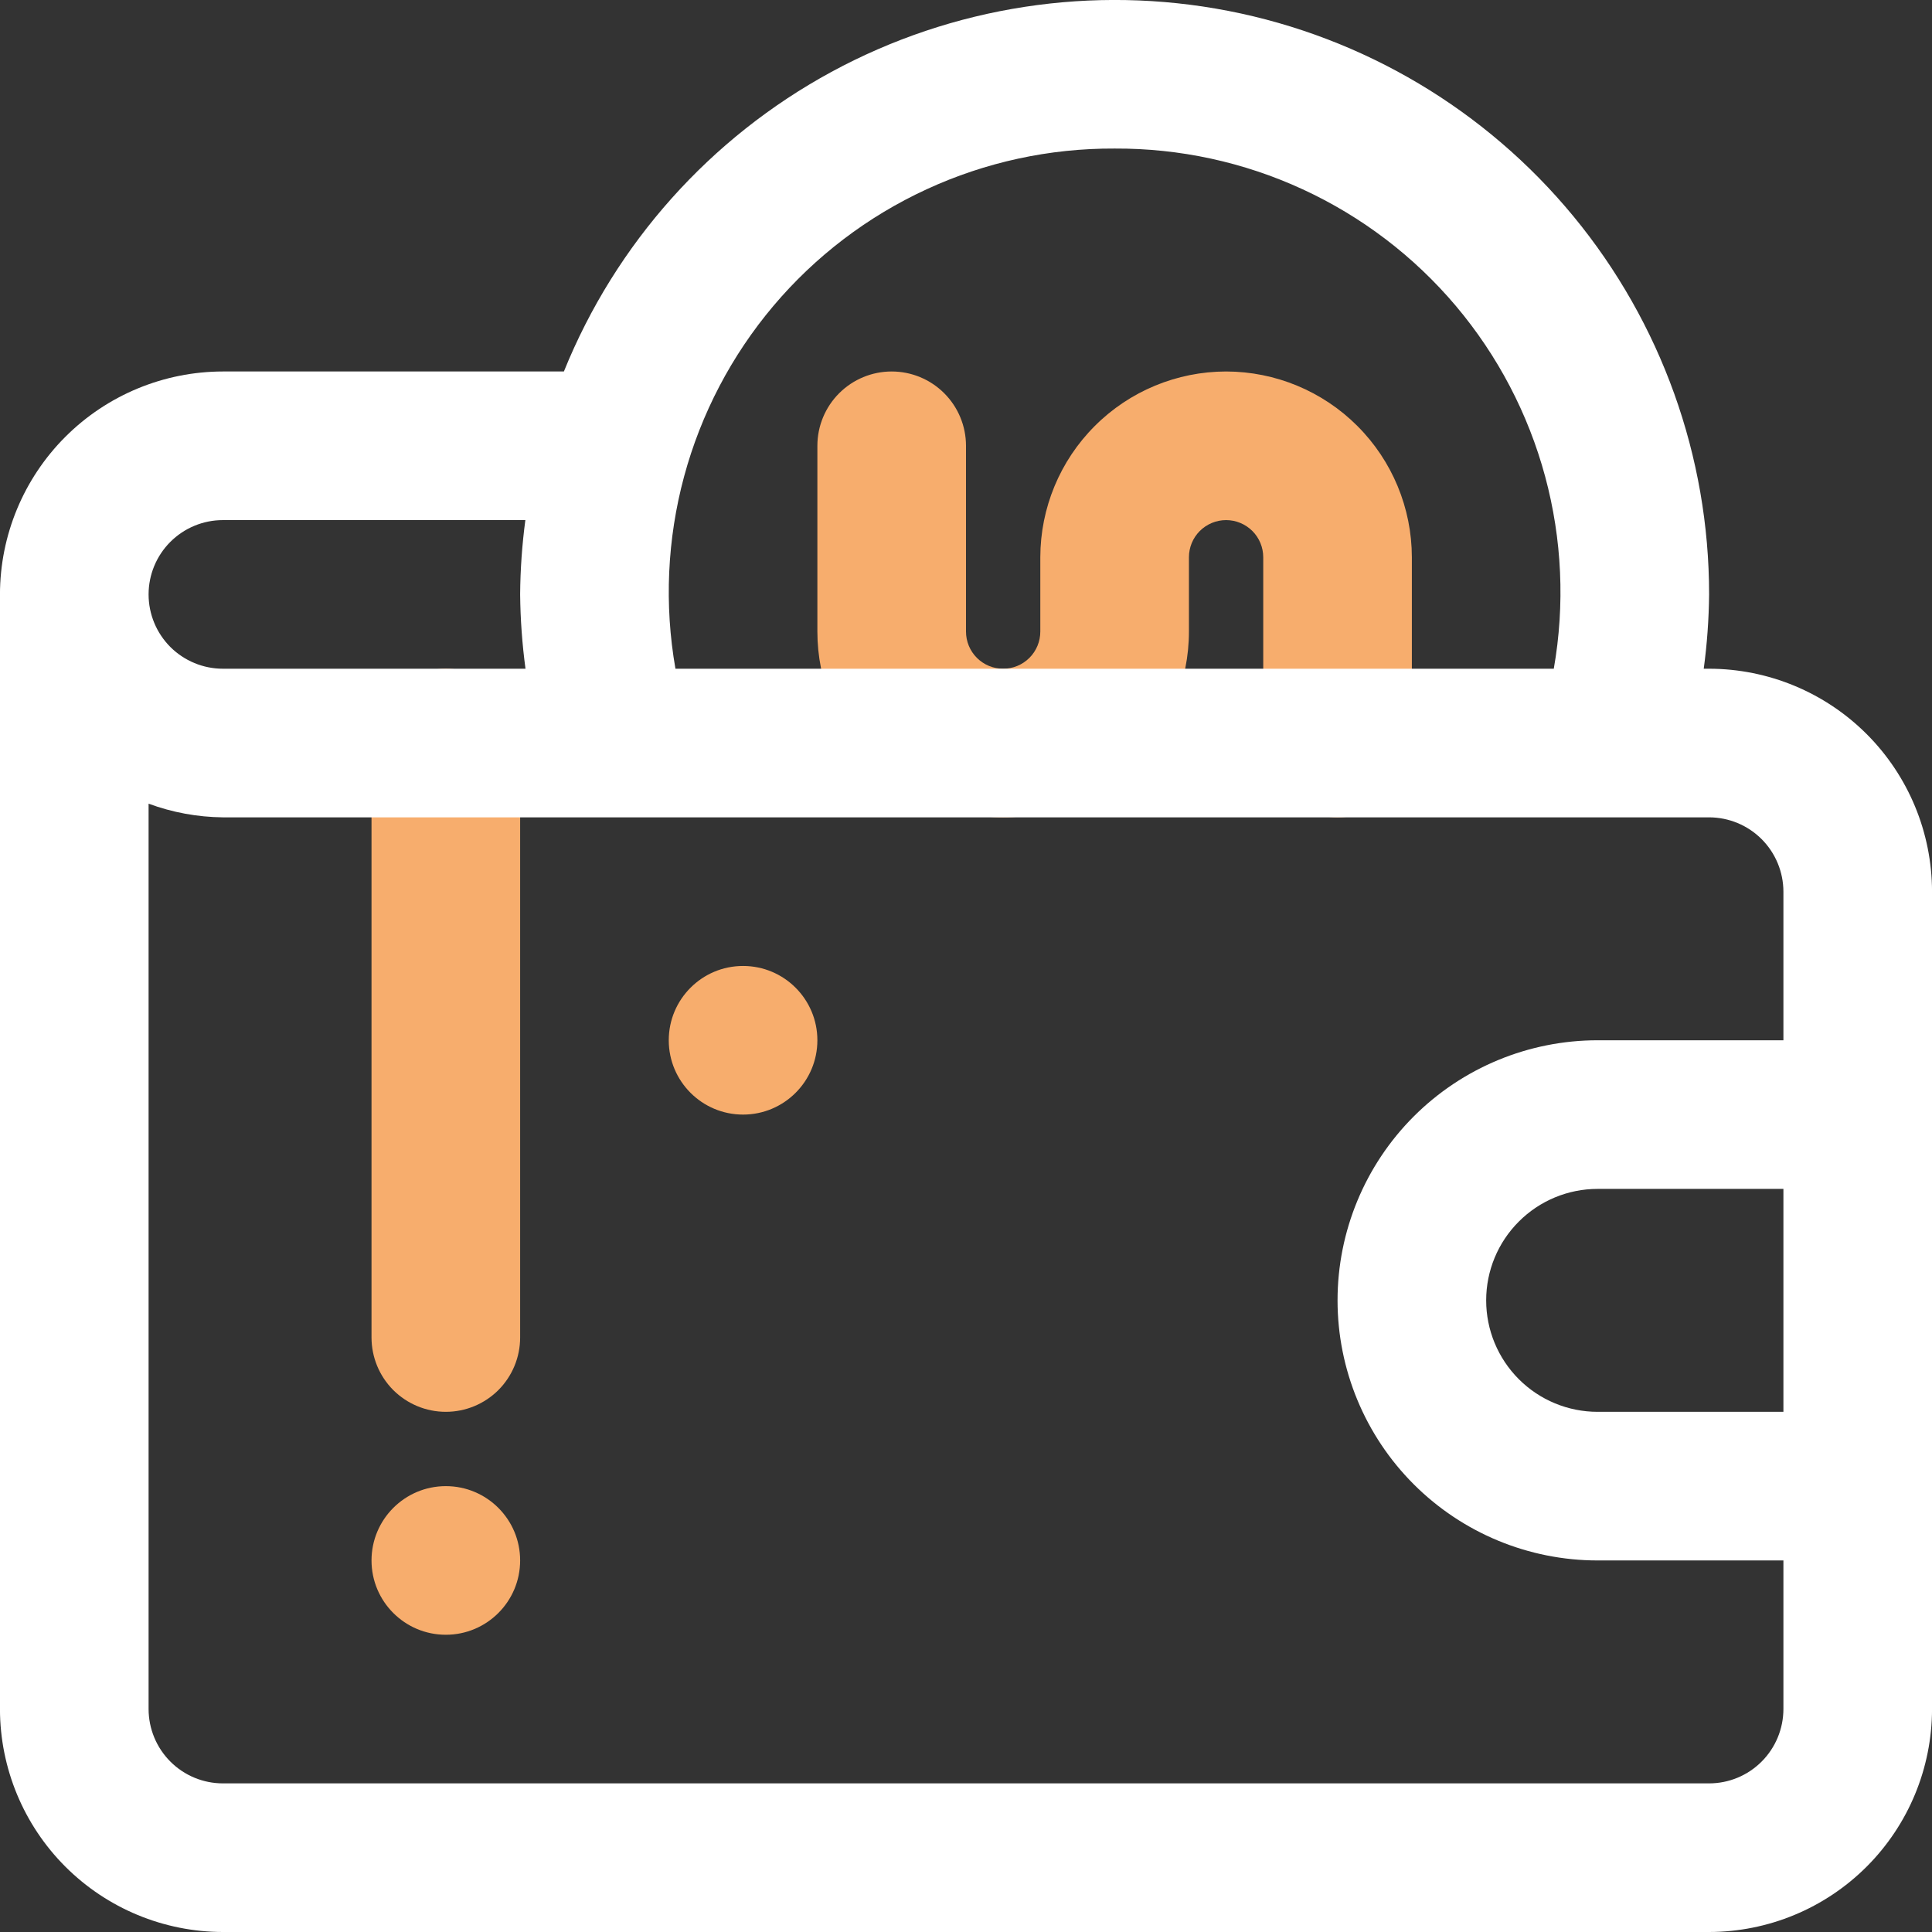
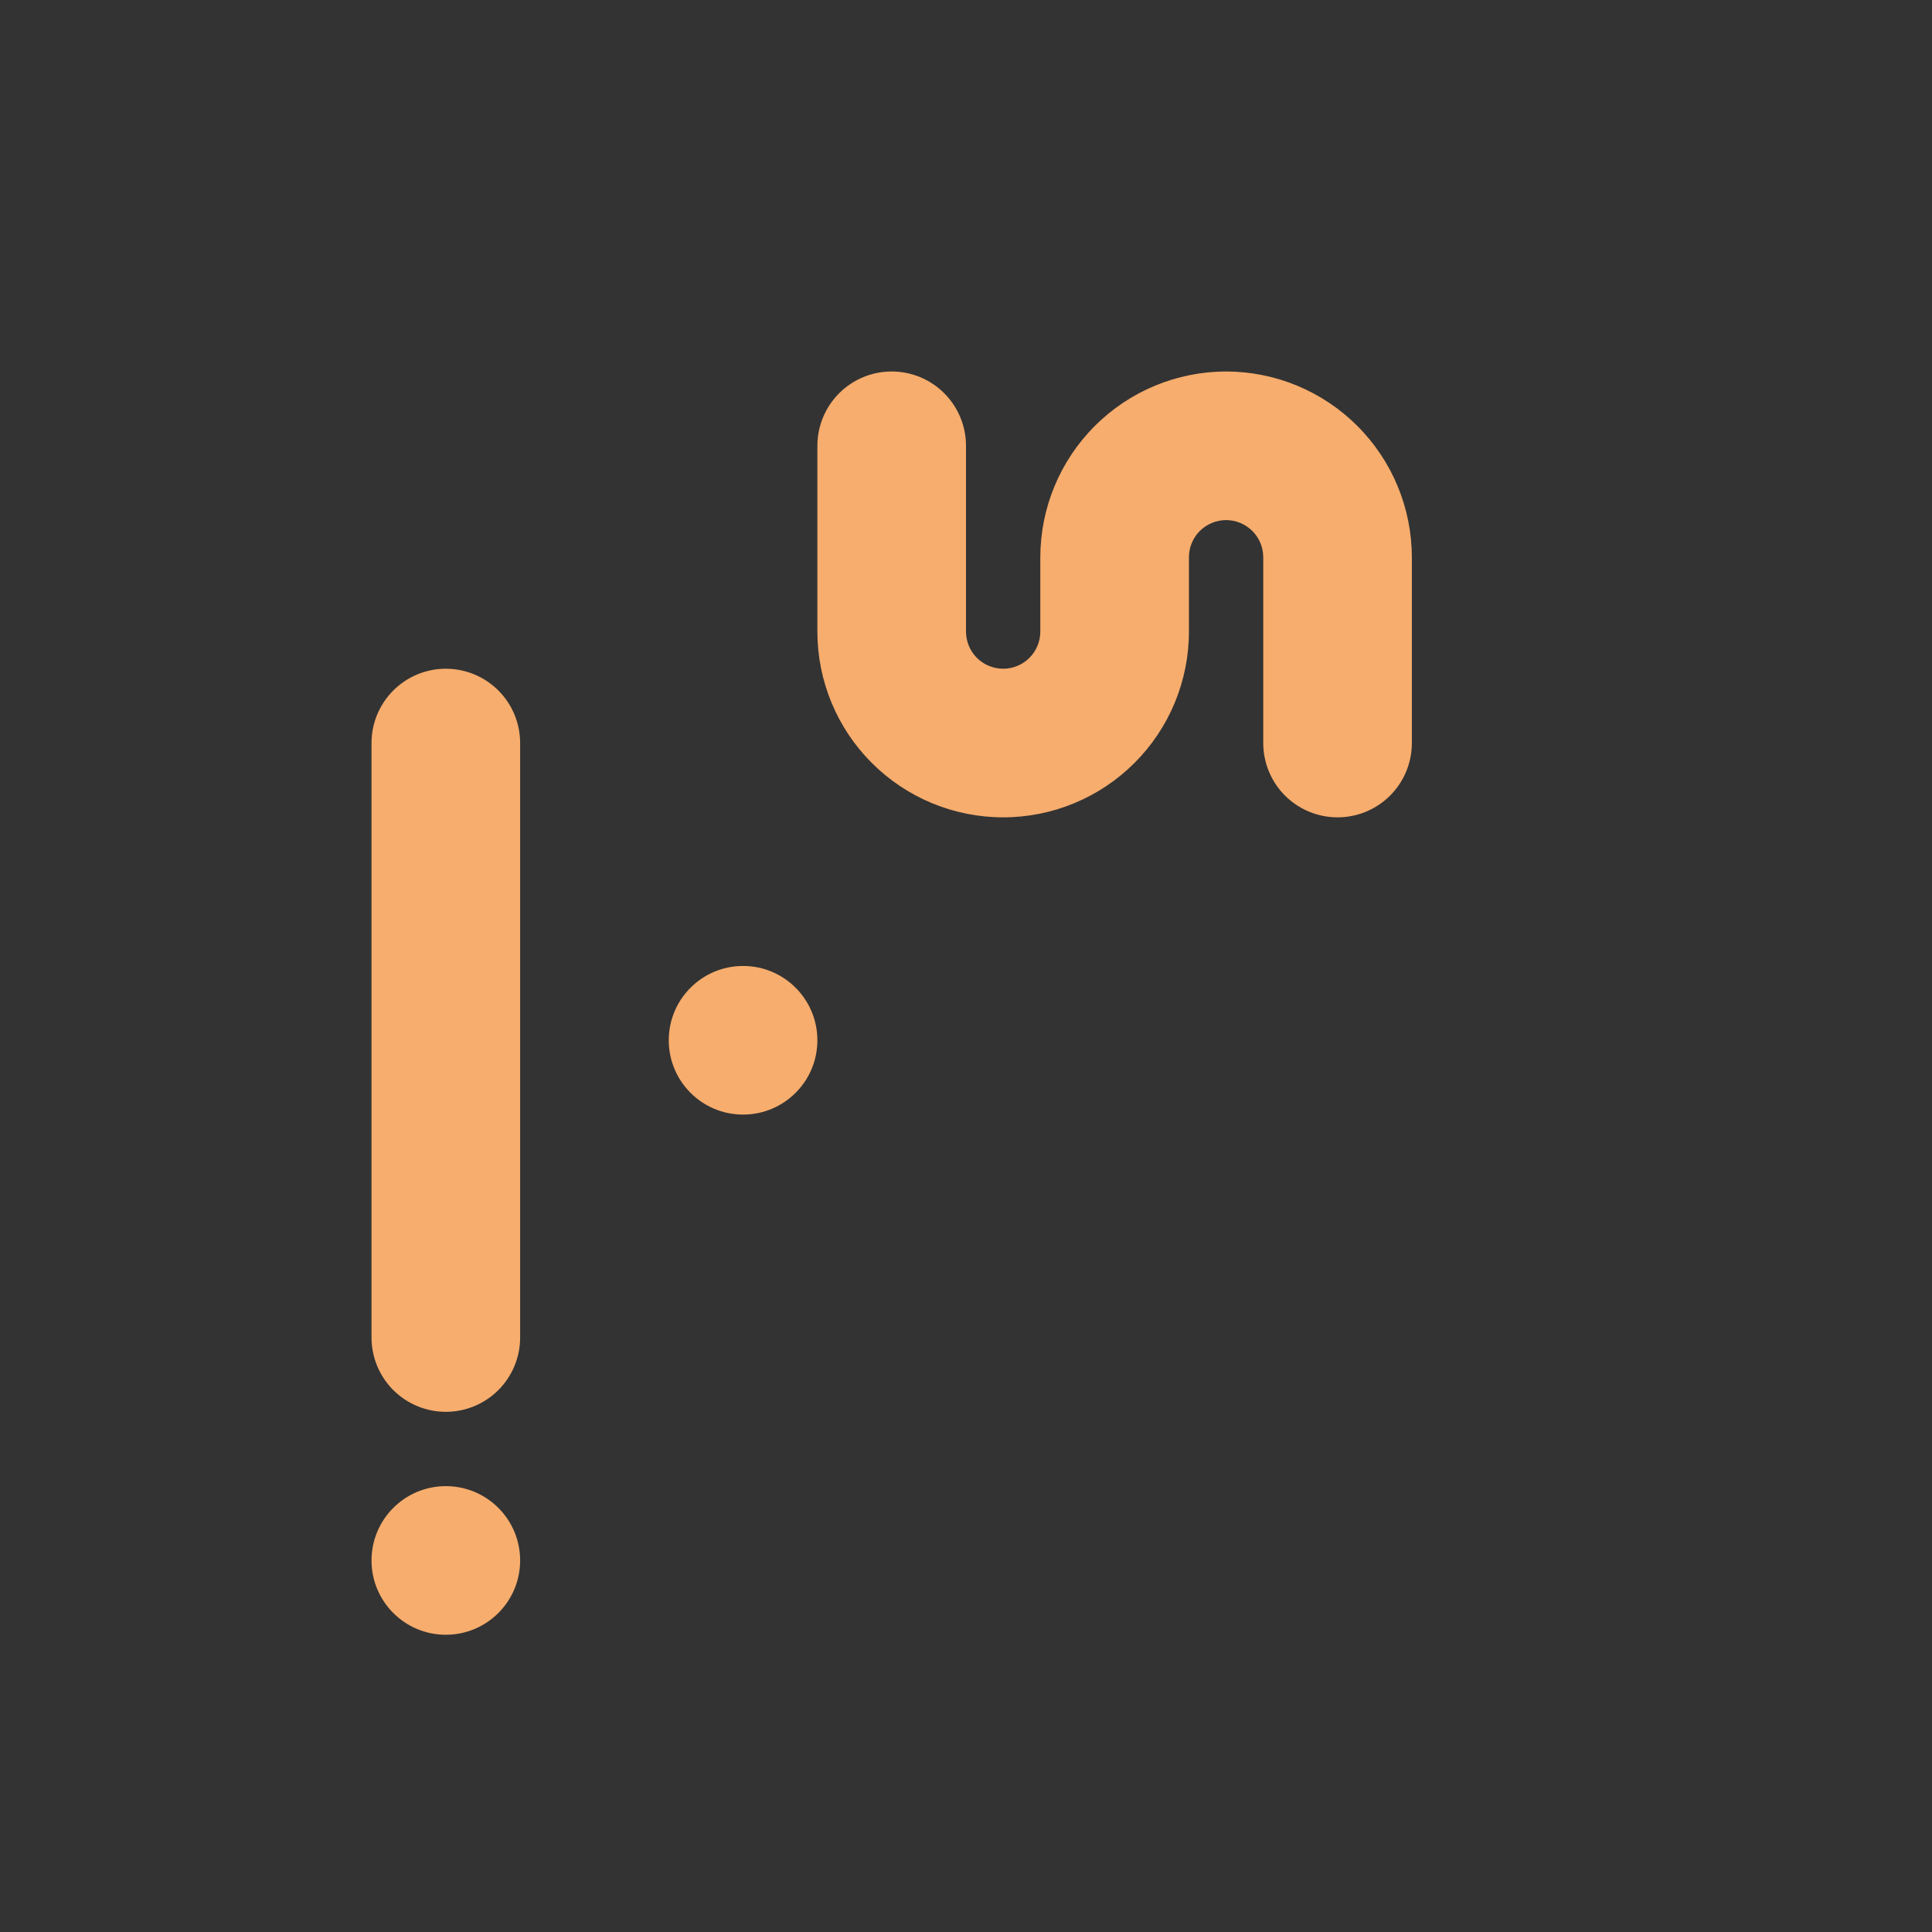
<svg xmlns="http://www.w3.org/2000/svg" width="54" height="54" viewBox="0 0 54 54" fill="none">
  <rect x="0" y="0" width="54" height="54" fill="#333333" stroke="none" />
  <path d="M12.461 18.691C11.91 18.691 11.382 18.91 10.992 19.3C10.603 19.689 10.384 20.217 10.384 20.768V37.384C10.384 37.935 10.603 38.463 10.992 38.853C11.382 39.242 11.91 39.461 12.461 39.461C13.012 39.461 13.54 39.242 13.93 38.853C14.319 38.463 14.538 37.935 14.538 37.384V20.768C14.538 20.217 14.319 19.689 13.93 19.3C13.54 18.91 13.012 18.691 12.461 18.691ZM34.27 10.383C32.893 10.385 31.573 10.932 30.6 11.906C29.626 12.879 29.079 14.199 29.077 15.576V17.653C29.077 17.928 28.968 18.192 28.773 18.387C28.578 18.582 28.314 18.691 28.038 18.691C27.763 18.691 27.499 18.582 27.304 18.387C27.109 18.192 27 17.928 27 17.653V12.46C27 11.909 26.781 11.381 26.392 10.992C26.002 10.602 25.474 10.383 24.923 10.383C24.372 10.383 23.844 10.602 23.454 10.992C23.065 11.381 22.846 11.909 22.846 12.46V17.653C22.846 19.03 23.393 20.351 24.367 21.324C25.341 22.298 26.661 22.845 28.038 22.845C29.416 22.845 30.736 22.298 31.71 21.324C32.684 20.351 33.231 19.03 33.231 17.653V15.576C33.231 15.3 33.34 15.036 33.535 14.841C33.73 14.647 33.994 14.537 34.27 14.537C34.545 14.537 34.809 14.647 35.004 14.841C35.199 15.036 35.308 15.3 35.308 15.576V20.768C35.308 21.319 35.527 21.847 35.916 22.237C36.306 22.626 36.834 22.845 37.385 22.845C37.936 22.845 38.464 22.626 38.854 22.237C39.243 21.847 39.462 21.319 39.462 20.768V15.576C39.46 14.199 38.913 12.879 37.939 11.906C36.966 10.932 35.646 10.385 34.27 10.383Z" fill="#F7AD6D" />
-   <path d="M20.769 31.153C21.916 31.153 22.846 30.223 22.846 29.076C22.846 27.929 21.916 26.999 20.769 26.999C19.622 26.999 18.692 27.929 18.692 29.076C18.692 30.223 19.622 31.153 20.769 31.153Z" fill="#F7AD6D" />
+   <path d="M20.769 31.153C21.916 31.153 22.846 30.223 22.846 29.076C22.846 27.929 21.916 26.999 20.769 26.999C19.622 26.999 18.692 27.929 18.692 29.076C18.692 30.223 19.622 31.153 20.769 31.153" fill="#F7AD6D" />
  <path d="M12.461 45.692C13.608 45.692 14.538 44.762 14.538 43.615C14.538 42.468 13.608 41.538 12.461 41.538C11.314 41.538 10.384 42.468 10.384 43.615C10.384 44.762 11.314 45.692 12.461 45.692Z" fill="#F7AD6D" />
-   <path d="M47.77 18.691H47.62C47.713 18.003 47.763 17.309 47.77 16.614C47.771 12.759 46.431 9.023 43.98 6.048C41.528 3.072 38.118 1.042 34.334 0.305C30.55 -0.431 26.627 0.171 23.238 2.01C19.85 3.849 17.206 6.809 15.761 10.383H6.23C4.578 10.385 2.994 11.042 1.826 12.21C0.658 13.378 0.001 14.962 -0.001 16.614V47.769C0.001 49.421 0.658 51.005 1.826 52.173C2.994 53.341 4.578 53.998 6.23 54H47.77C49.422 53.998 51.006 53.341 52.174 52.173C53.342 51.005 53.999 49.421 54.001 47.769V24.922C53.999 23.27 53.342 21.686 52.174 20.518C51.006 19.35 49.422 18.693 47.77 18.691ZM49.847 39.461H44.654C43.828 39.461 43.036 39.133 42.452 38.549C41.867 37.964 41.539 37.172 41.539 36.346C41.539 35.519 41.867 34.727 42.452 34.143C43.036 33.558 43.828 33.23 44.654 33.23H49.847V39.461ZM31.154 4.152C32.969 4.143 34.764 4.531 36.412 5.292C38.06 6.052 39.521 7.164 40.692 8.551C41.862 9.938 42.714 11.565 43.187 13.317C43.66 15.069 43.743 16.904 43.429 18.691H18.879C18.565 16.904 18.648 15.069 19.121 13.317C19.594 11.565 20.446 9.938 21.616 8.551C22.787 7.164 24.248 6.052 25.896 5.292C27.544 4.531 29.339 4.143 31.154 4.152ZM6.23 14.537H14.684C14.592 15.226 14.543 15.919 14.538 16.614C14.545 17.309 14.595 18.003 14.688 18.691H6.23C5.679 18.691 5.151 18.472 4.761 18.083C4.372 17.693 4.153 17.165 4.153 16.614C4.153 16.063 4.372 15.535 4.761 15.146C5.151 14.756 5.679 14.537 6.23 14.537ZM47.77 49.846H6.23C5.679 49.846 5.151 49.627 4.762 49.237C4.373 48.848 4.154 48.32 4.153 47.769V22.463C4.818 22.709 5.521 22.838 6.23 22.845H47.77C48.321 22.846 48.849 23.065 49.238 23.454C49.627 23.843 49.846 24.372 49.847 24.922V29.076H44.654C42.727 29.076 40.877 29.842 39.514 31.205C38.151 32.569 37.385 34.418 37.385 36.346C37.385 38.274 38.151 40.123 39.514 41.486C40.877 42.849 42.727 43.615 44.654 43.615H49.847V47.769C49.846 48.32 49.627 48.848 49.238 49.237C48.849 49.627 48.321 49.846 47.77 49.846Z" fill="white" />
</svg>